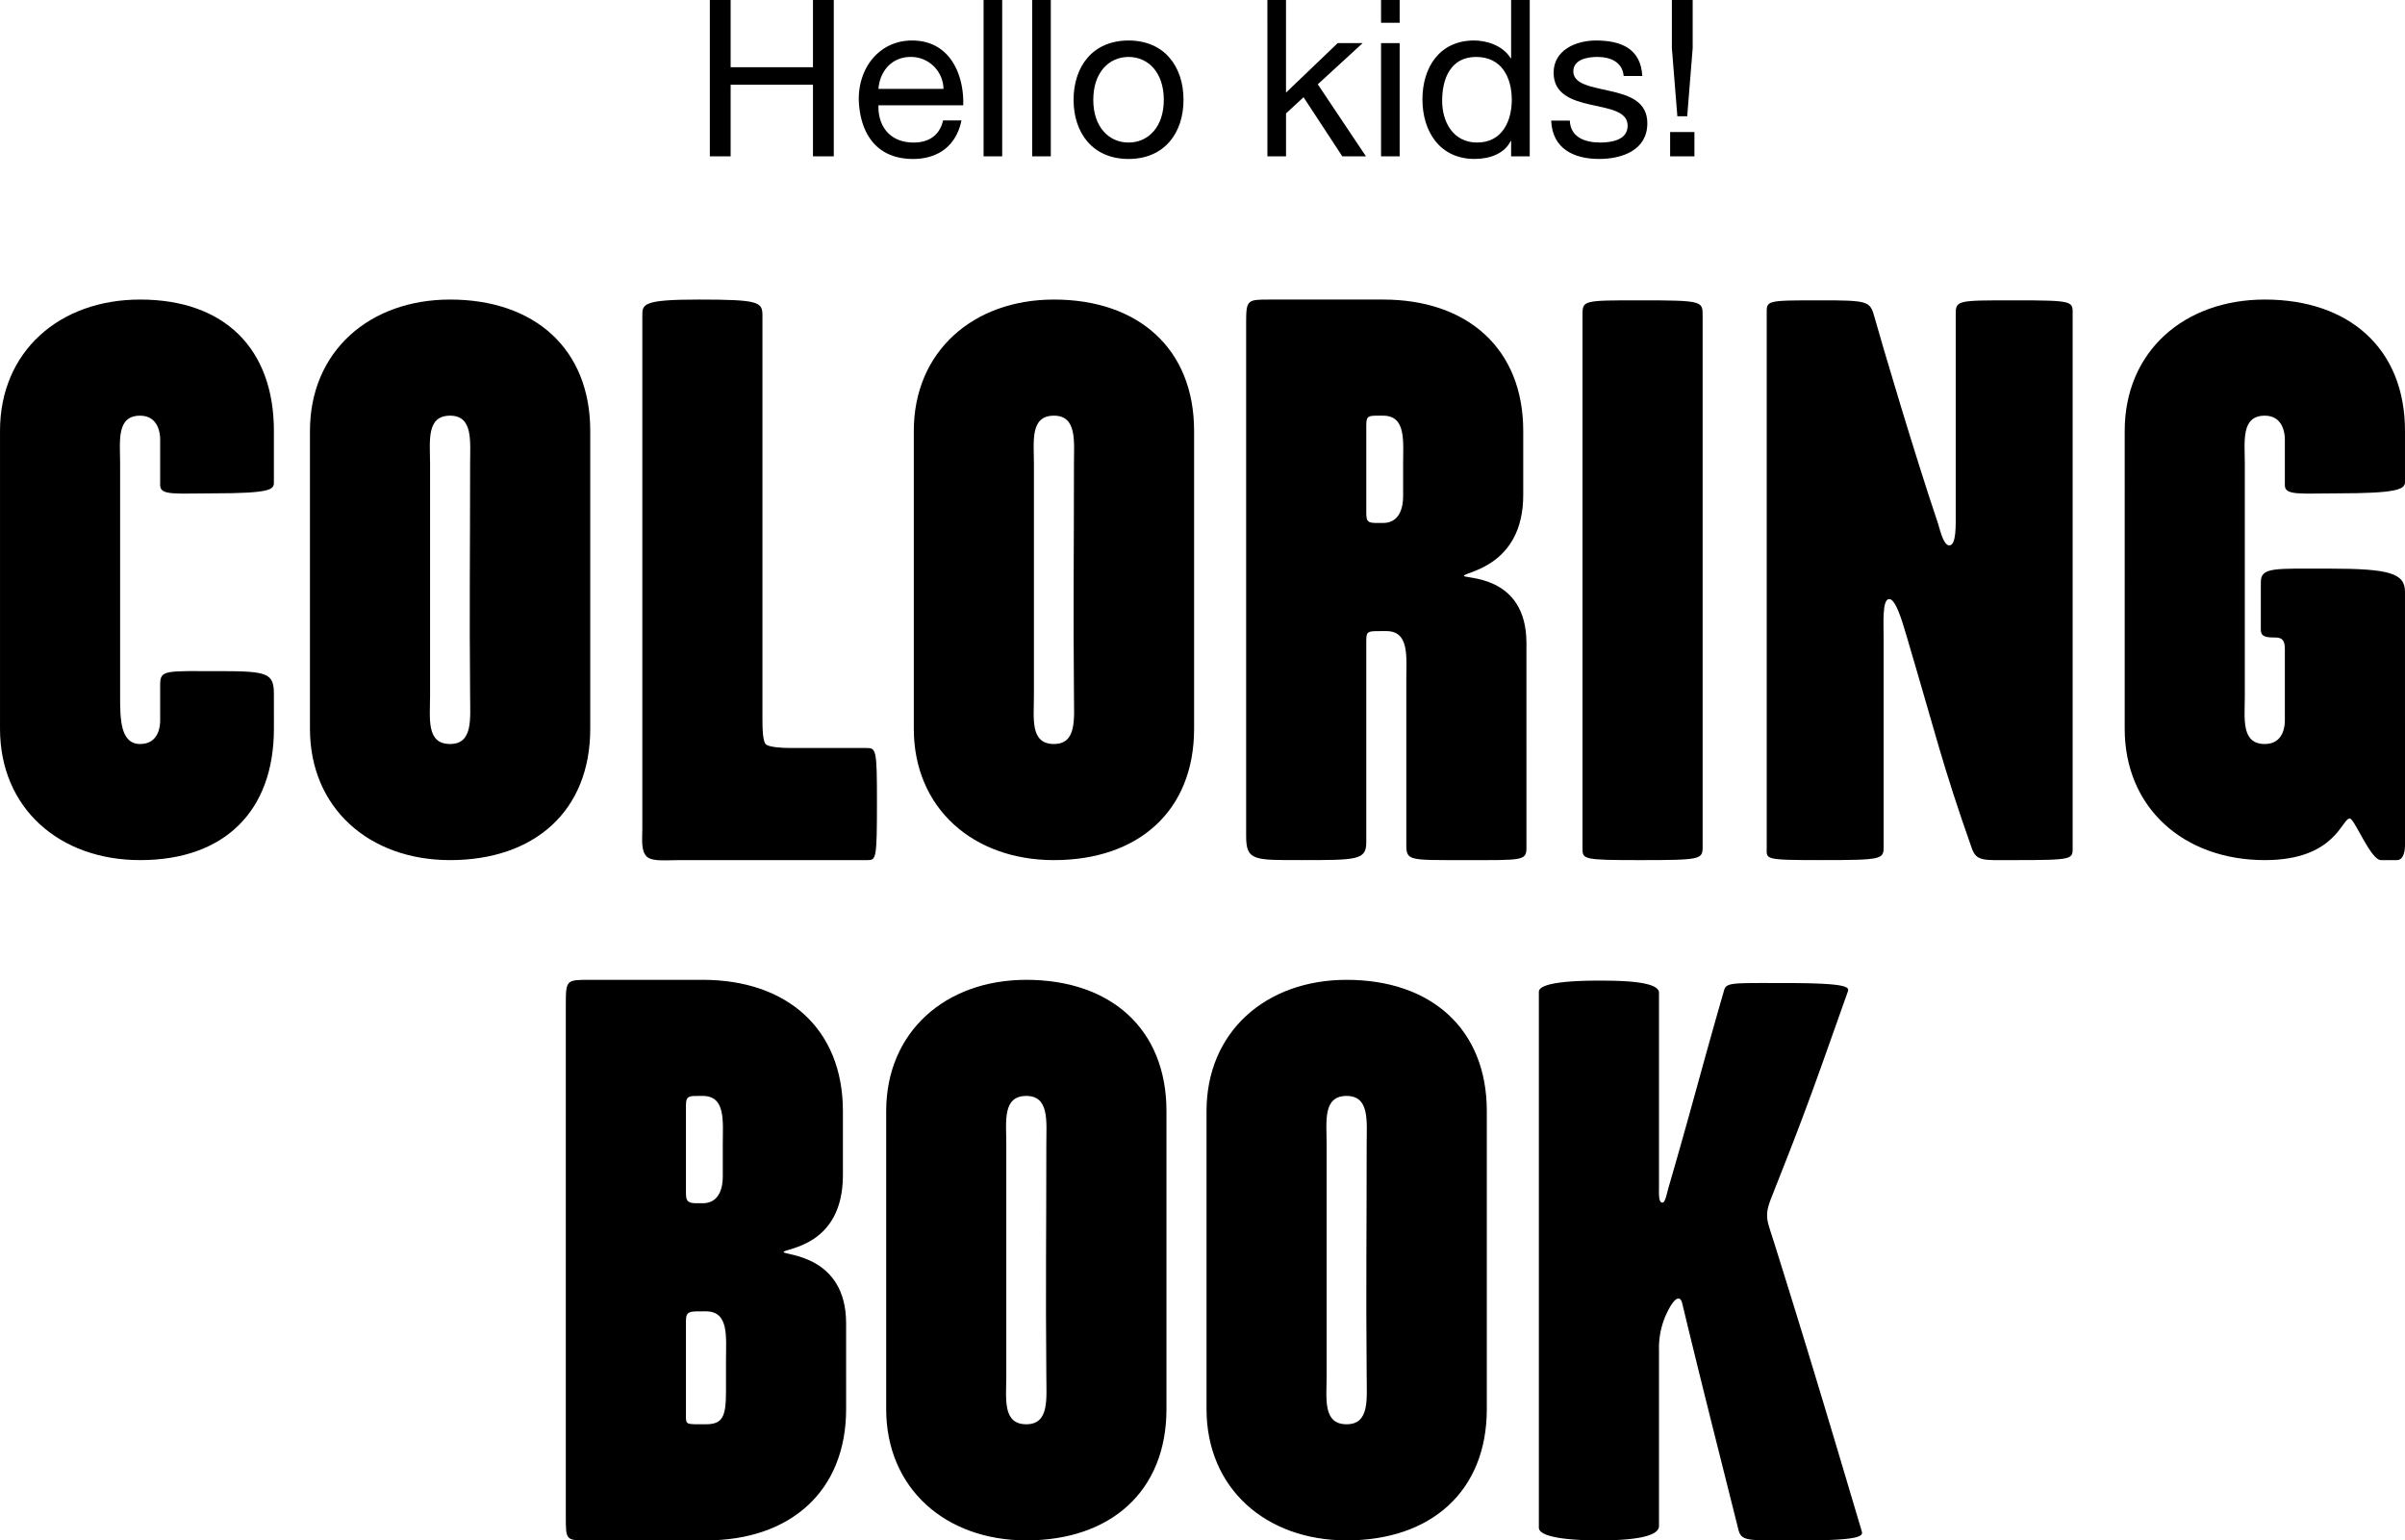
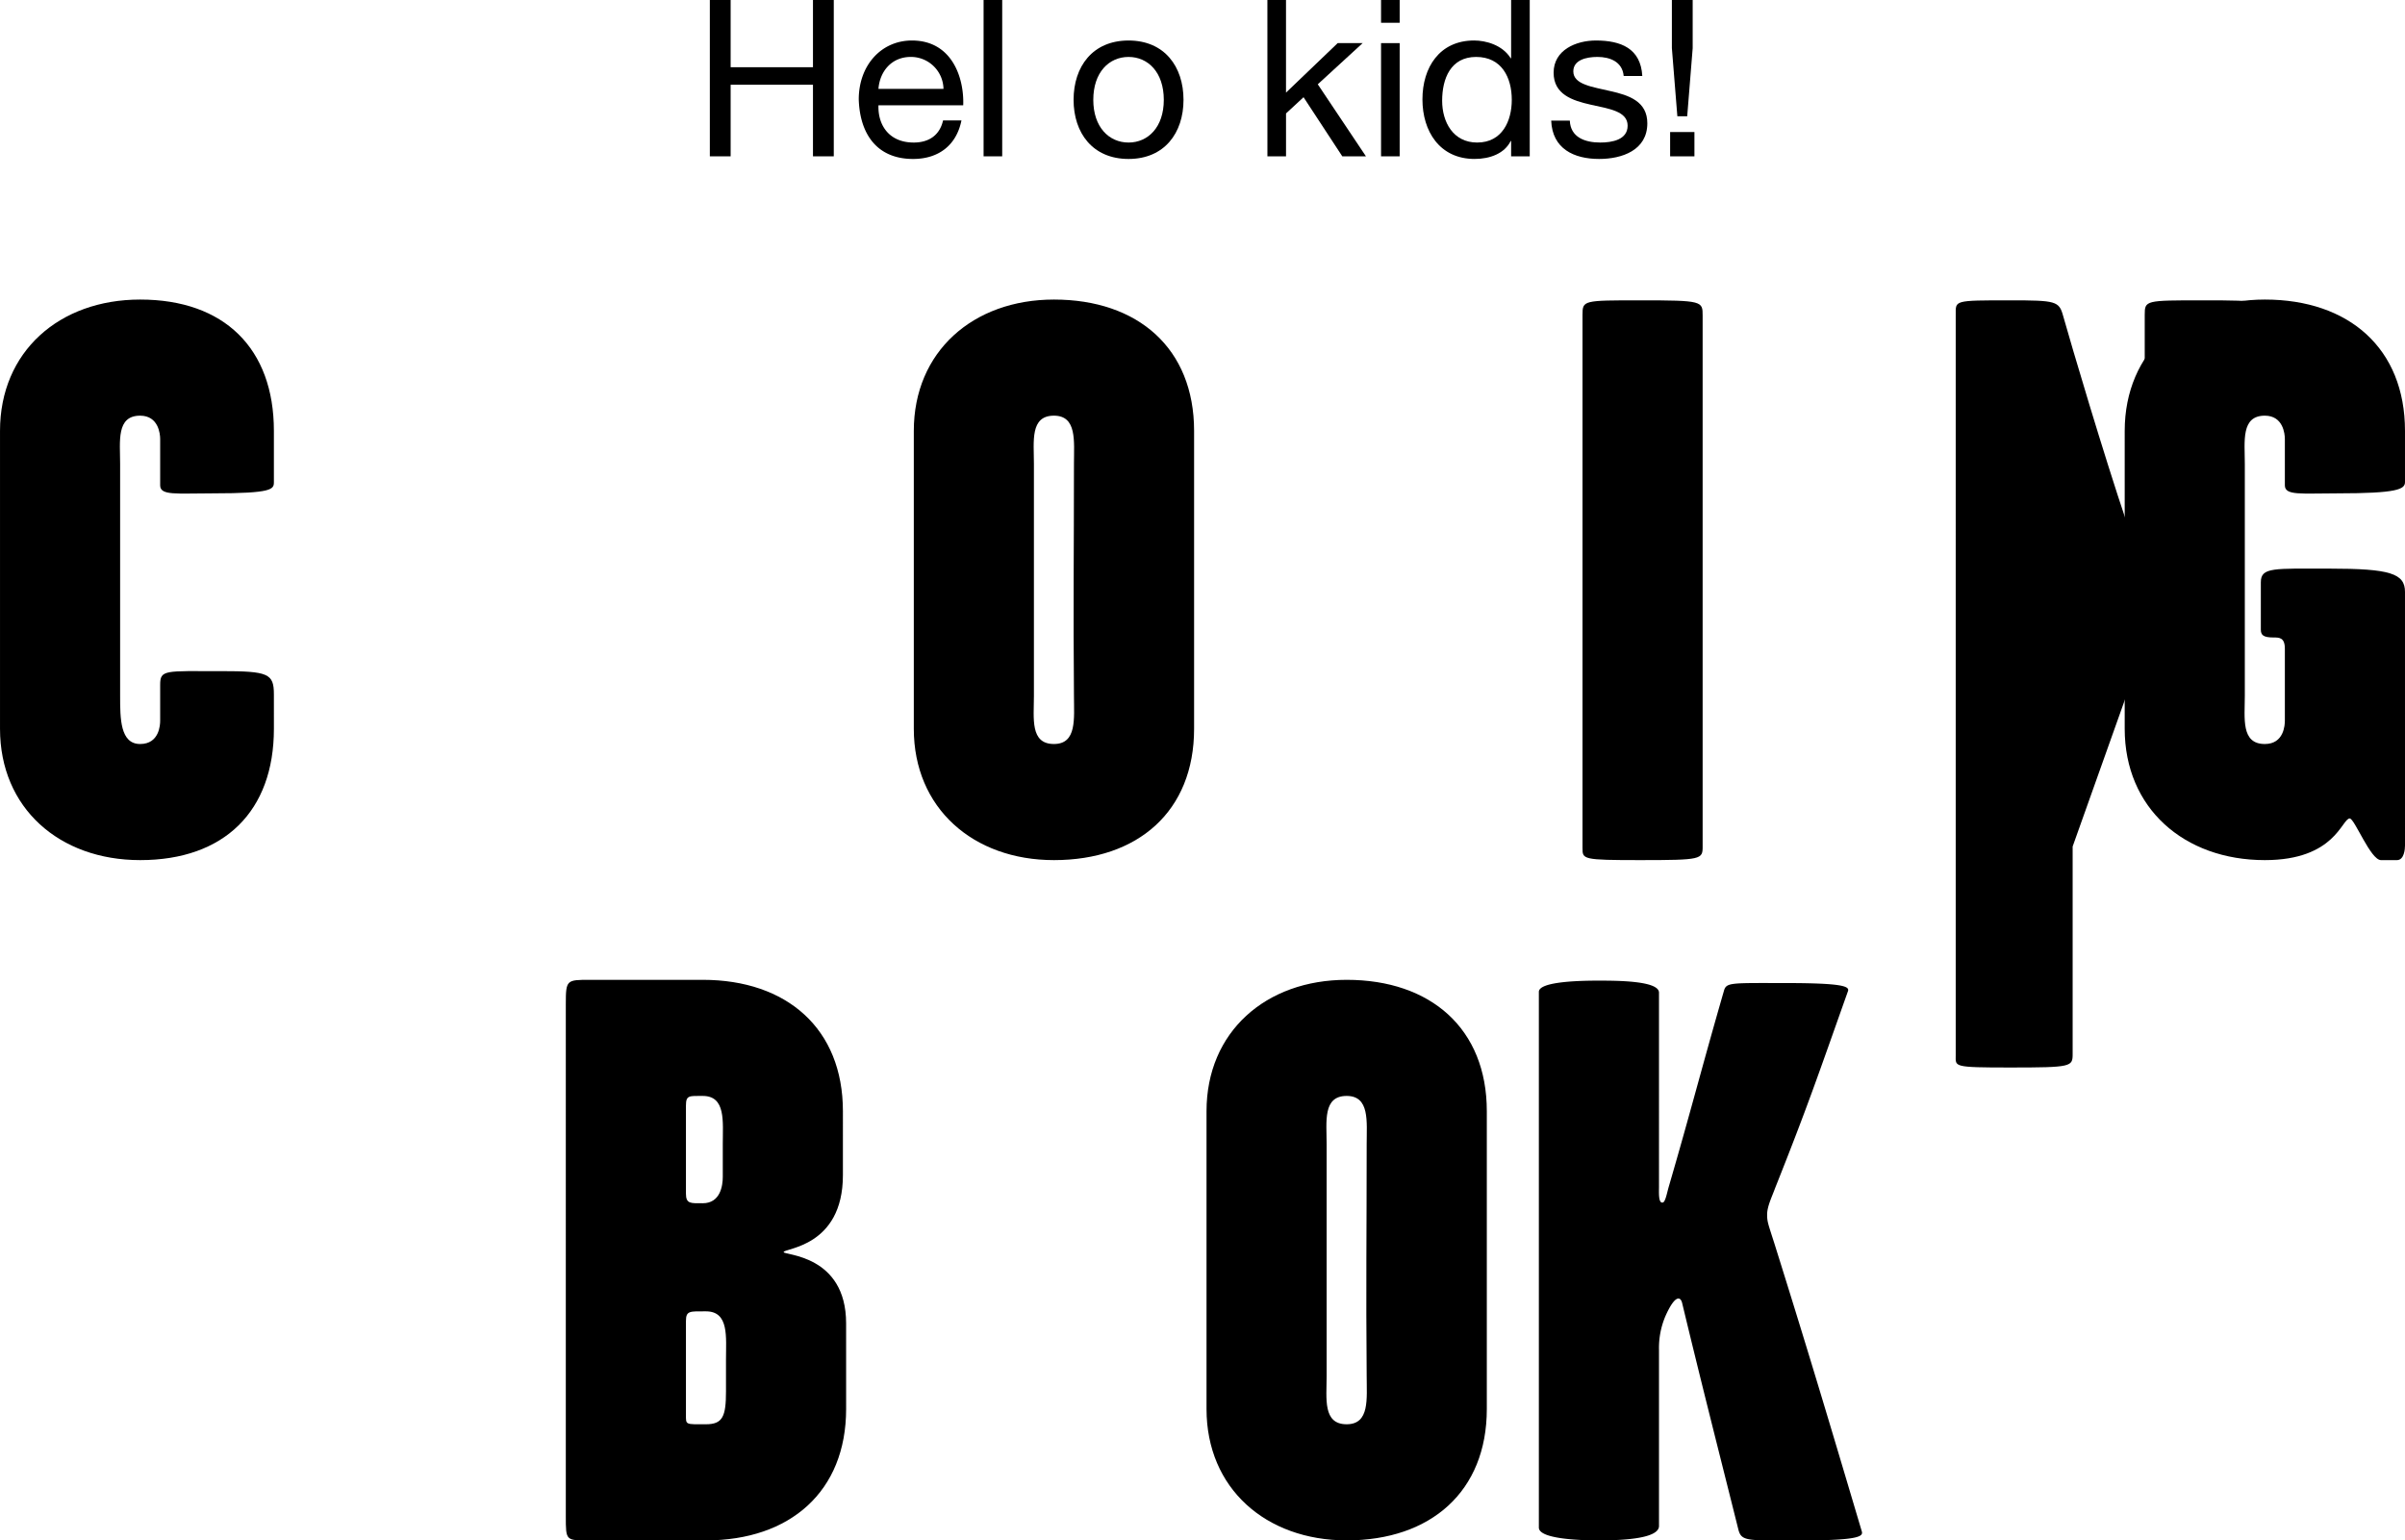
<svg xmlns="http://www.w3.org/2000/svg" width="557.733" height="357.278" viewBox="0 0 557.733 357.278">
  <g id="レイヤー_2" data-name="レイヤー 2">
    <g id="text">
      <path d="M164.615,0h4.824V15.59h19.094V0h4.824V36.258h-4.824V19.652H169.439V36.258h-4.824Z" />
      <path d="M222.966,27.93c-1.168,5.789-5.332,8.937-11.222,8.937-8.379,0-12.34-5.789-12.594-13.812,0-7.871,5.18-13.661,12.34-13.661,9.293,0,12.136,8.684,11.882,15.032H203.72c-.152,4.57,2.438,8.633,8.176,8.633,3.555,0,6.043-1.727,6.805-5.129ZM218.8,20.617a7.554,7.554,0,0,0-7.566-7.414c-4.52,0-7.211,3.4-7.516,7.414Z" />
      <path d="M228.1,0h4.316V36.258H228.1Z" />
-       <path d="M239.372,0h4.316V36.258h-4.316Z" />
      <path d="M261.716,9.394c8.328,0,12.746,6.044,12.746,13.762,0,7.668-4.418,13.711-12.746,13.711S248.97,30.824,248.97,23.156C248.97,15.438,253.388,9.394,261.716,9.394Zm0,23.665c4.519,0,8.176-3.555,8.176-9.9,0-6.4-3.657-9.953-8.176-9.953s-8.176,3.555-8.176,9.953C253.54,29.5,257.2,33.059,261.716,33.059Z" />
      <path d="M293.916,0h4.316V21.48L310.217,10h5.789L305.6,19.551l11.172,16.707h-5.485L302.3,22.547l-4.063,3.758v9.953h-4.316Z" />
      <path d="M324.591,5.281h-4.317V0h4.317ZM320.274,10h4.317V36.258h-4.317Z" />
      <path d="M354.755,36.258h-4.317V32.7h-.1c-1.422,2.895-4.774,4.164-8.379,4.164-8.074,0-12.086-6.4-12.086-13.812s3.961-13.661,11.984-13.661c2.692,0,6.551,1.016,8.481,4.114h.1V0h4.317Zm-12.188-3.2c5.789,0,8.024-4.977,8.024-9.9,0-5.18-2.336-9.953-8.278-9.953-5.89,0-7.871,5.027-7.871,10.156C334.442,28.285,336.981,33.059,342.567,33.059Z" />
      <path d="M364.051,27.98c.152,3.86,3.5,5.079,7.058,5.079,2.692,0,6.348-.61,6.348-3.911,0-3.351-4.266-3.91-8.582-4.875-4.266-.964-8.582-2.386-8.582-7.414,0-5.281,5.23-7.465,9.8-7.465,5.789,0,10.41,1.829,10.765,8.227h-4.316c-.305-3.352-3.25-4.418-6.094-4.418-2.59,0-5.586.711-5.586,3.352,0,3.1,4.571,3.605,8.582,4.57,4.317.965,8.582,2.387,8.582,7.465,0,6.246-5.84,8.277-11.172,8.277-5.89,0-10.867-2.387-11.121-8.887Z" />
      <path d="M387.311,30.621h5.637v5.637h-5.637Zm5.231-19.449-1.27,15.793h-2.285l-1.269-15.793V0h4.824Z" />
      <path d="M63.52,169.026c0,19.131-11.516,30.46-31.017,30.46-18.759,0-32.5-12.072-32.5-30.46V99.935C0,81.548,13.744,69.476,32.5,69.476c19.5,0,31.017,11.329,31.017,30.459v11.887c0,1.671-.372,2.6-14.116,2.6-8.543,0-12.258.557-12.258-1.858V101.792c0-1.114-.371-5.386-4.643-5.386-5.572,0-4.643,5.944-4.643,11.144v53.862c0,5.2,0,11.144,4.643,11.144,4.457,0,4.643-4.458,4.643-5.387v-8.358c0-3.529,1.115-3.157,14.116-3.157,10.958,0,12.258.557,12.258,5.386Z" />
-       <path d="M136.881,169.026c0,19.131-13,30.46-32.5,30.46-18.758,0-32.5-12.072-32.5-30.46V99.935c0-18.387,13.745-30.459,32.5-30.459,19.5,0,32.5,11.329,32.5,30.459Zm-27.86-7.614c-.185-20.988,0-32.875,0-53.862,0-5.2.744-11.144-4.643-11.144-5.571,0-4.643,5.944-4.643,11.144v53.862c0,5.2-.928,11.144,4.643,11.144C109.765,172.556,109.021,166.612,109.021,161.412Z" />
-       <path d="M203.371,185.928c0,13.373-.186,13.558-2.229,13.558H157.5c-2.972,0-6.129.371-7.429-.743-1.486-1.3-1.114-4.086-1.114-6.314V73.19c0-2.6,0-3.714,13-3.714,14.115,0,14.858.556,14.858,3.713V166.24c0,2.415,0,5.944.929,6.5s3.528.743,5.571.743h17.645C203.185,173.484,203.371,173.855,203.371,185.928Z" />
      <path d="M276.917,169.026c0,19.131-13,30.46-32.5,30.46-18.759,0-32.5-12.072-32.5-30.46V99.935c0-18.387,13.744-30.459,32.5-30.459,19.5,0,32.5,11.329,32.5,30.459Zm-27.86-7.614c-.185-20.988,0-32.875,0-53.862,0-5.2.743-11.144-4.643-11.144-5.572,0-4.643,5.944-4.643,11.144v53.862c0,5.2-.929,11.144,4.643,11.144C249.8,172.556,249.057,166.612,249.057,161.412Z" />
-       <path d="M353.992,196.7c0,2.972-1.114,2.786-14.115,2.786-13.373,0-13.744.186-13.744-3.715V157.512c0-5.2.743-11.145-4.644-11.145-4.271,0-4.642-.185-4.642,2.23v46.8c0,4.086-2.23,4.086-15.045,4.086-10.958,0-12.815.186-12.815-5.572V75.047c0-5.571.186-5.571,5.572-5.571h26.188c19.5,0,32.5,11.329,32.5,30.459v14.858c0,16.716-13.744,17.83-13.744,18.759,0,.743,14.487-.371,14.487,15.6Zm-28.6-81.535V107.55c0-5.2.743-11.144-4.643-11.144-3.344,0-3.9-.185-3.9,2.229v20.43c0,2.414.742,2.229,3.9,2.229C324.833,121.294,325.39,117.208,325.39,115.165Z" />
      <path d="M394.852,196.329c0,2.972-.186,3.157-14.487,3.157-13.372,0-13.372-.185-13.372-2.786V73c0-3.343.186-3.343,13.372-3.343,14.487,0,14.487.186,14.487,3.528Z" />
-       <path d="M480.658,196.329c0,2.972.558,3.157-13.744,3.157-6.872,0-8.543.371-9.657-2.786-6.872-19.5-8.173-25.816-15.231-49.59-.928-3.157-2.414-8.172-3.9-8.172-1.672,0-1.3,5.572-1.3,9.287v48.1c0,2.972-.185,3.157-14.487,3.157-13.372,0-12.629-.185-12.629-2.786V73c0-3.343-.558-3.343,12.629-3.343,10.587,0,11.33.186,12.259,3.528,2.043,7.245,9.286,31.761,14.858,48.29.557,1.858,1.3,5.015,2.6,5.015,1.671,0,1.486-4.829,1.486-7.614V73c0-3.343.185-3.343,13.372-3.343,14.487,0,13.744.186,13.744,3.528Z" />
+       <path d="M480.658,196.329v48.1c0,2.972-.185,3.157-14.487,3.157-13.372,0-12.629-.185-12.629-2.786V73c0-3.343-.558-3.343,12.629-3.343,10.587,0,11.33.186,12.259,3.528,2.043,7.245,9.286,31.761,14.858,48.29.557,1.858,1.3,5.015,2.6,5.015,1.671,0,1.486-4.829,1.486-7.614V73c0-3.343.185-3.343,13.372-3.343,14.487,0,13.744.186,13.744,3.528Z" />
      <path d="M557.733,196.144c0,.742-.185,3.342-1.857,3.342h-3.714c-2.415,0-6.13-9.658-7.244-9.658-1.857,0-3.343,9.658-19.687,9.658-18.758,0-32.5-12.072-32.5-30.46V99.935c0-18.387,13.745-30.459,32.5-30.459,19.5,0,32.5,11.329,32.5,30.459v11.887c0,1.671-1.857,2.6-15.6,2.6-8.544,0-12.259.557-12.259-1.858V101.792c0-1.114-.371-5.386-4.643-5.386-5.572,0-4.643,5.944-4.643,11.144v53.862c0,5.2-.929,11.144,4.643,11.144,4.457,0,4.643-4.458,4.643-5.387V150.453c0-2.6-1.3-2.6-2.6-2.6-2.415,0-2.971-.557-2.971-1.857V135.038c0-3.529,2.971-3.157,15.972-3.157,13.93,0,17.458,1.114,17.458,5.386Z" />
      <path d="M196.221,326.8c0,19.131-13,30.46-32.5,30.46H136.787c-5.572,0-5.572.185-5.572-5.573V232.823c0-5.571.186-5.571,5.572-5.571h26.188c19.5,0,32.5,11.329,32.5,30.459V272.57c0,16.715-13.744,16.9-13.744,17.83,0,.742,14.487.557,14.487,16.53Zm-27.86-4.086v-7.429c0-5.2.743-11.144-4.643-11.144-3.715,0-4.643-.186-4.643,2.229V328.1c0,2.414-.186,2.229,4.643,2.229C167.618,330.332,168.361,328.475,168.361,322.717Zm-.743-49.776v-7.615c0-5.2.743-11.143-4.643-11.143-3.157,0-3.9-.186-3.9,2.228v20.431c0,2.414,1.114,2.228,3.9,2.228C167.061,279.07,167.618,274.984,167.618,272.941Z" />
-       <path d="M270.511,326.8c0,19.131-13,30.46-32.5,30.46-18.759,0-32.5-12.073-32.5-30.46V257.711c0-18.387,13.744-30.459,32.5-30.459,19.5,0,32.5,11.329,32.5,30.459Zm-27.86-7.615c-.186-20.988,0-32.875,0-53.862,0-5.2.743-11.143-4.643-11.143-5.572,0-4.643,5.943-4.643,11.143v53.862c0,5.2-.929,11.144,4.643,11.144C243.394,330.332,242.651,324.389,242.651,319.188Z" />
      <path d="M344.8,326.8c0,19.131-13,30.46-32.5,30.46-18.759,0-32.5-12.073-32.5-30.46V257.711c0-18.387,13.744-30.459,32.5-30.459,19.5,0,32.5,11.329,32.5,30.459Zm-27.86-7.615c-.186-20.988,0-32.875,0-53.862,0-5.2.743-11.143-4.643-11.143-5.572,0-4.644,5.943-4.644,11.143v53.862c0,5.2-.928,11.144,4.644,11.144C317.684,330.332,316.941,324.389,316.941,319.188Z" />
      <path d="M431.72,355.034c.371,1.114.371,2.229-13.559,2.229-13,0-14.3.371-15.044-2.6-5.015-20.059-8.172-32.316-13-52.375-.371-1.672-1.672-2.044-3.9,2.971a18.813,18.813,0,0,0-1.486,7.8V353.92c0,2.972-8.544,3.343-13.929,3.343-4.829,0-13.931-.371-13.931-2.972V230.038c0-2.415,9.658-2.6,13.744-2.6,4.273,0,14.116,0,14.116,2.786V275.17c0,1.3-.186,4.086.929,3.715.557-.186.928-2.229,1.3-3.53,5.2-17.83,7.615-27.487,12.815-45.5.557-2.042,1.486-1.856,14.116-1.856,13.372,0,15.044.742,14.672,1.856-7.057,19.874-9.286,26.56-16.9,45.69-.743,2.044-1.857,4.272-1.857,6.13,0,1.671.185,2.043,1.672,6.685C419.276,313.245,423.548,327.546,431.72,355.034Z" />
    </g>
  </g>
</svg>